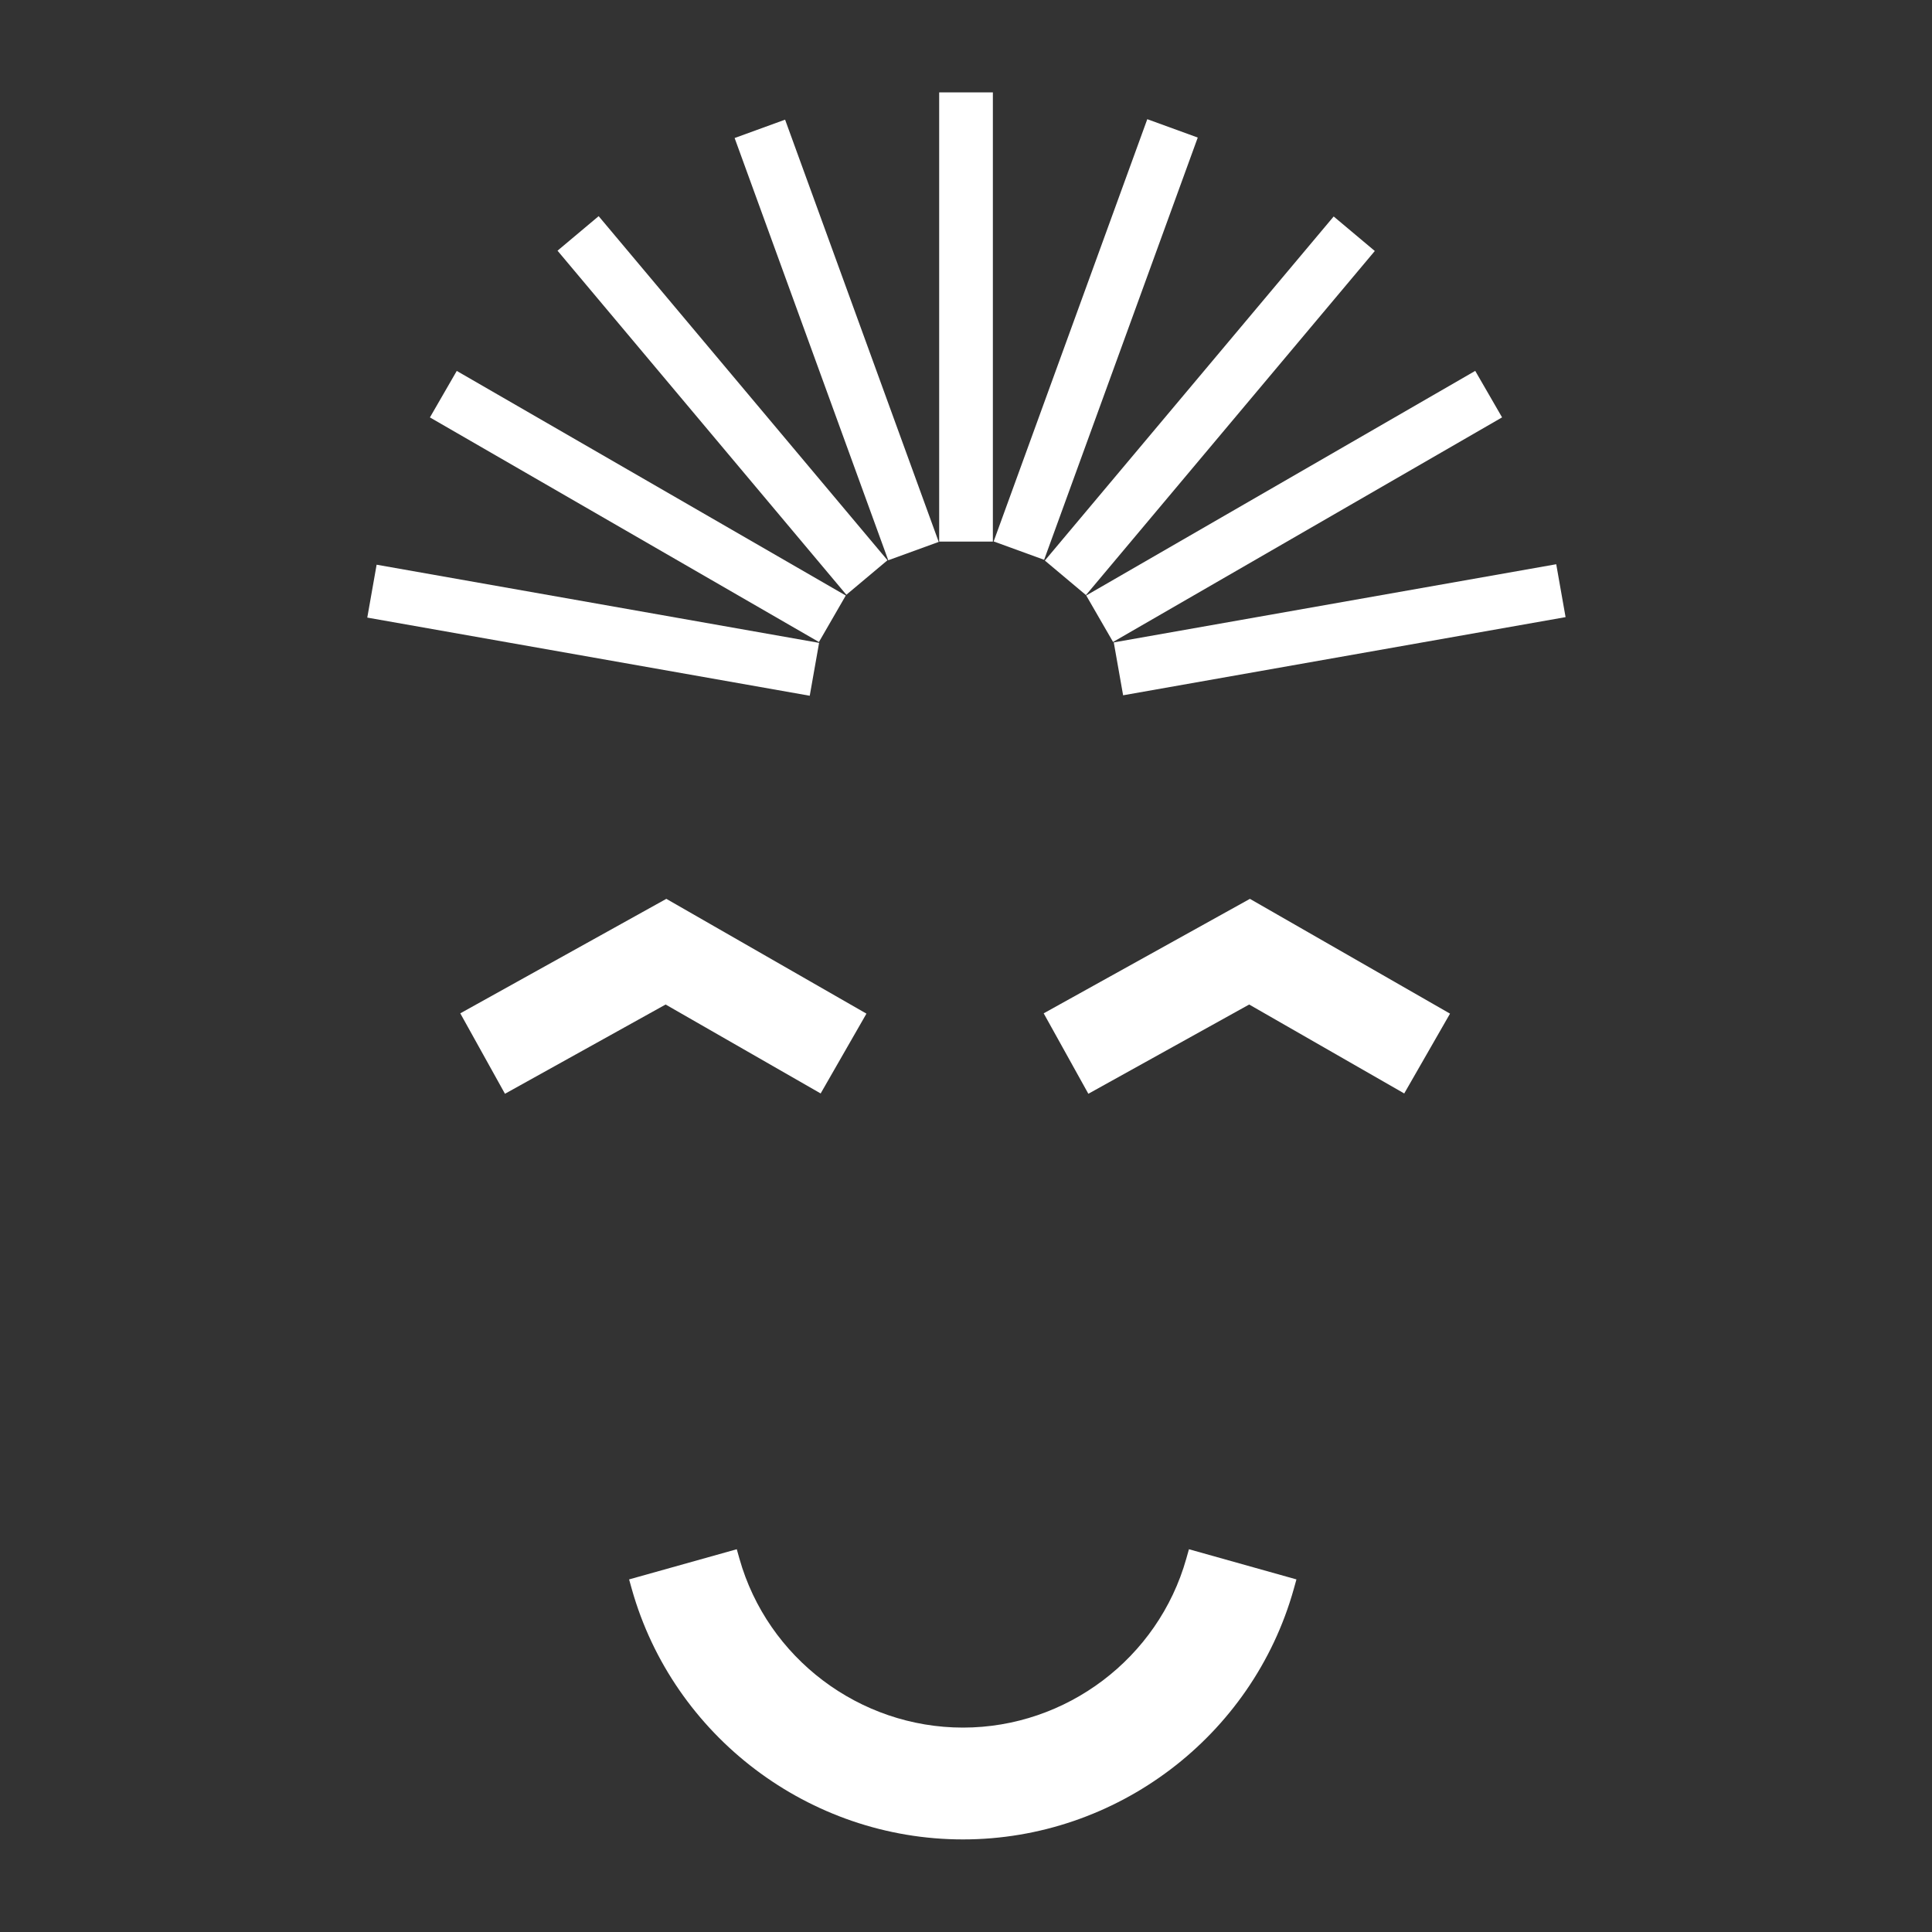
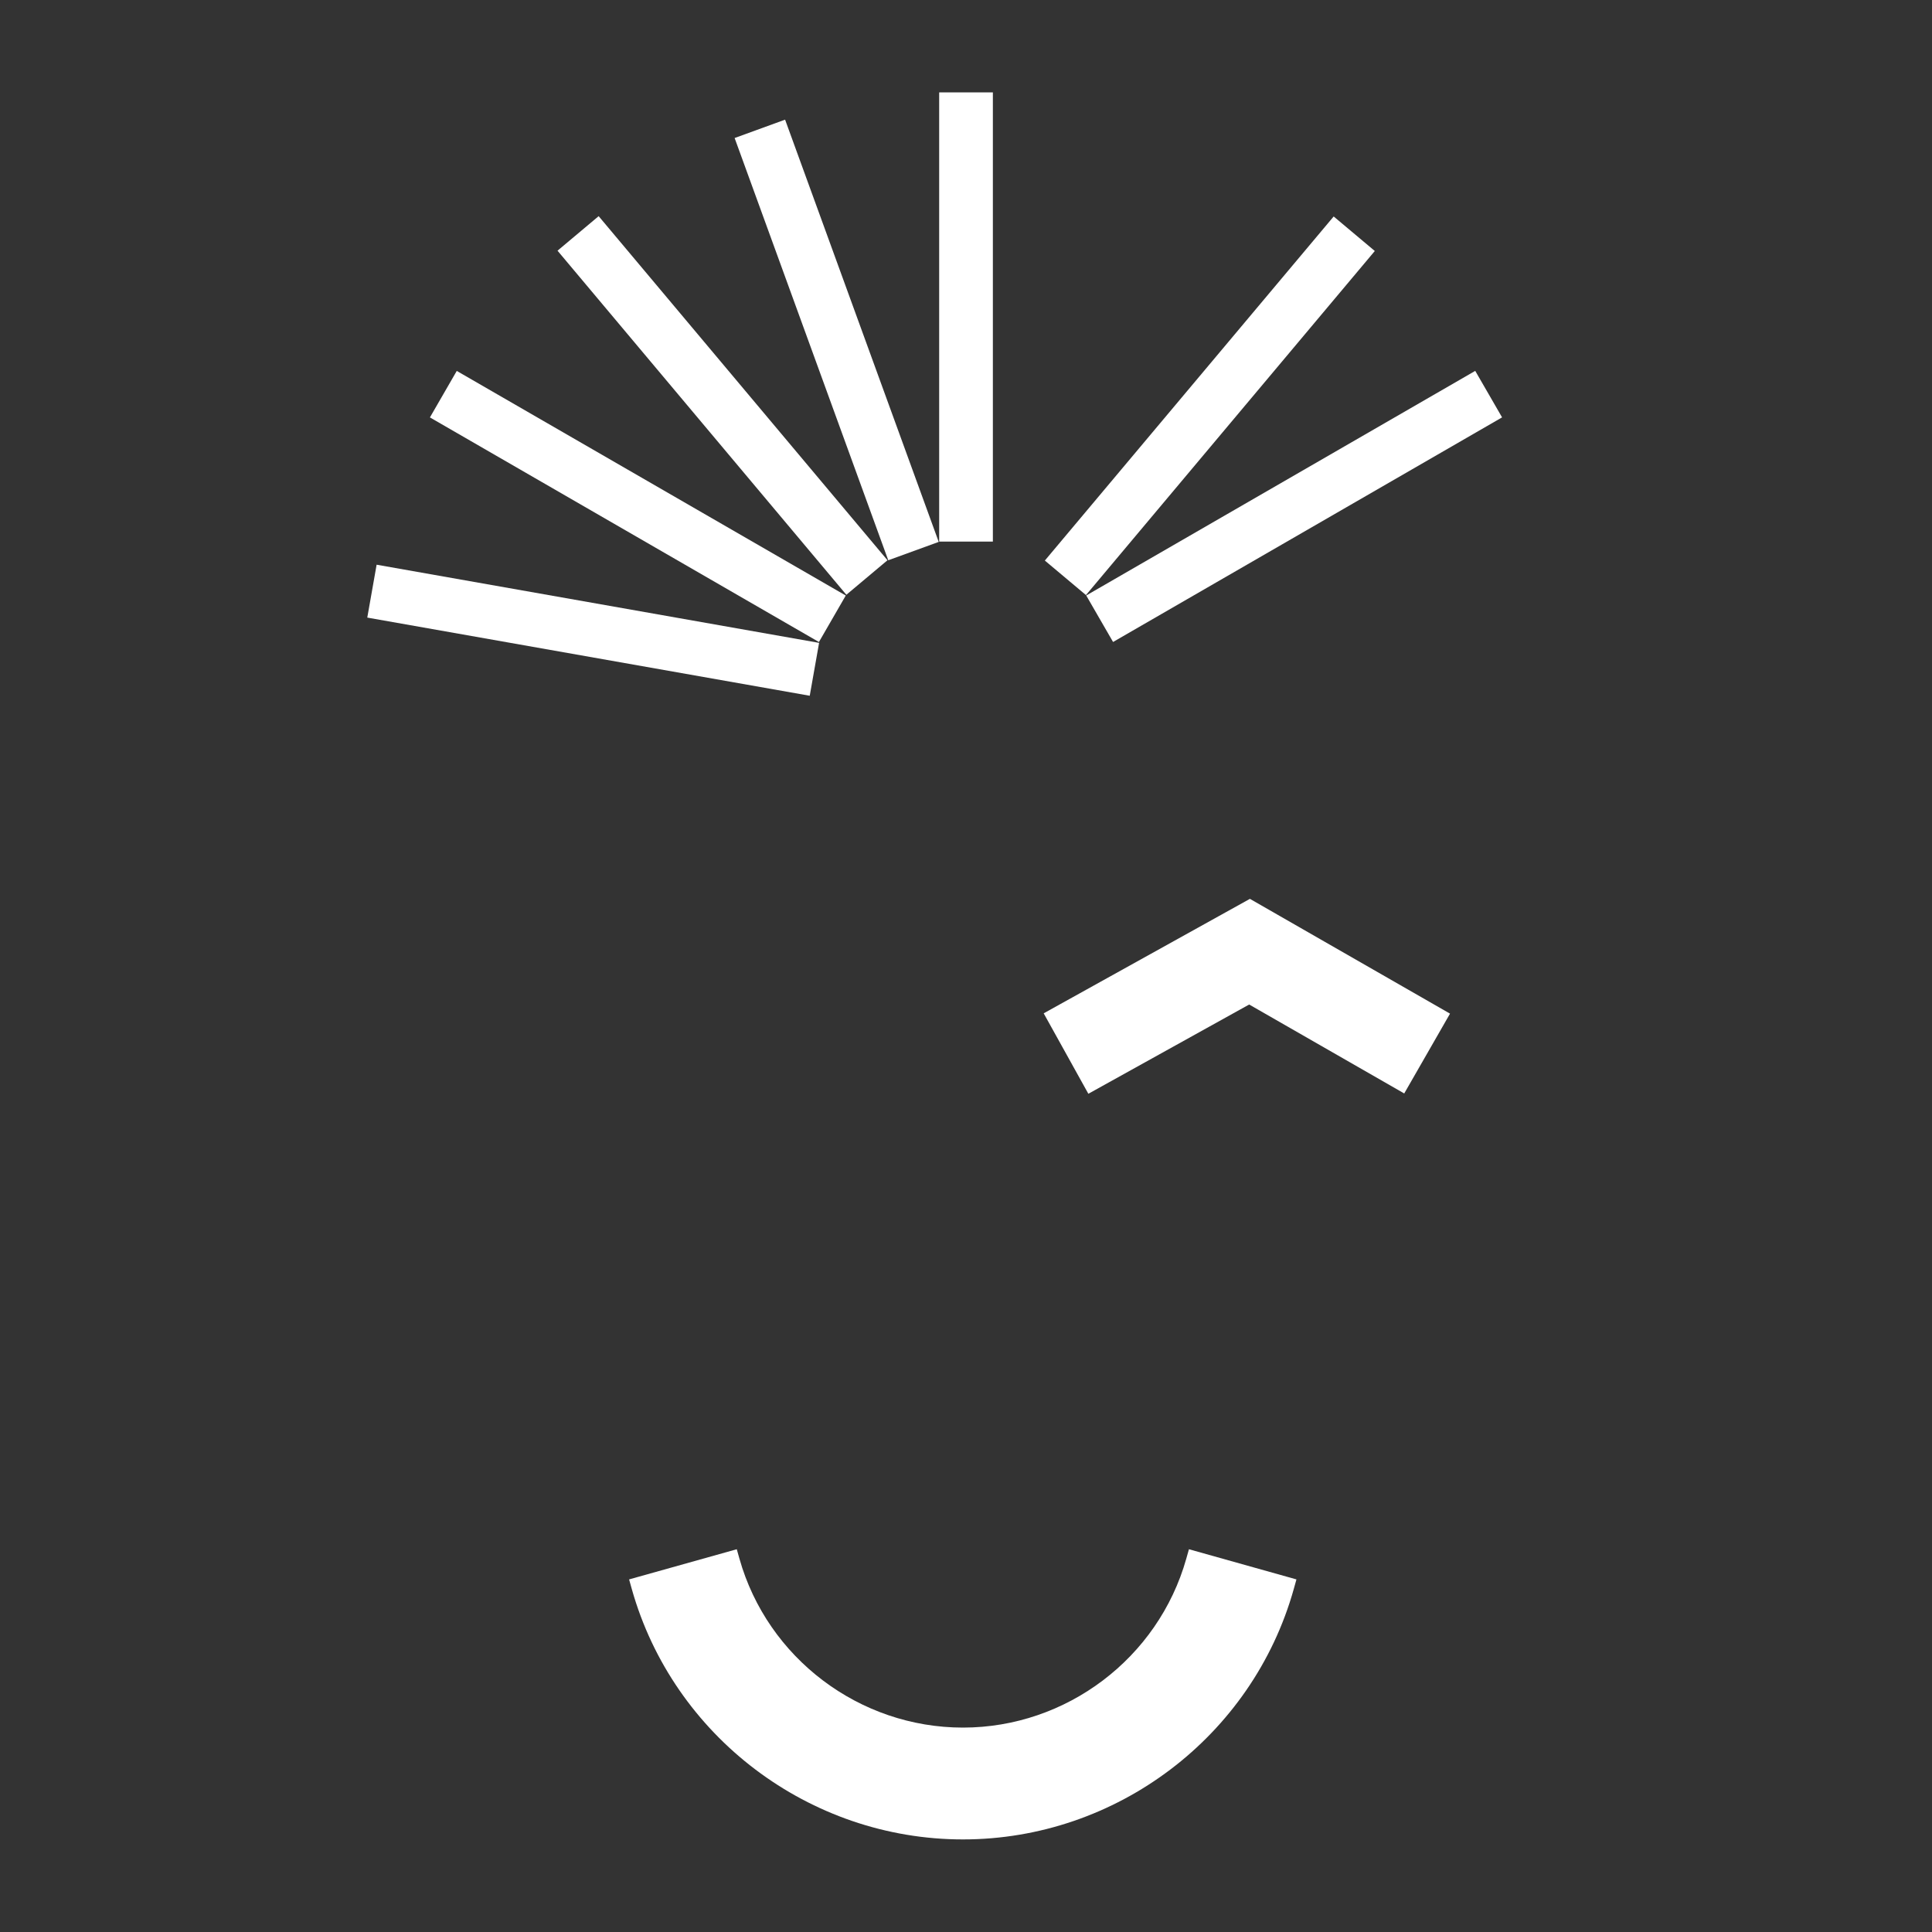
<svg xmlns="http://www.w3.org/2000/svg" version="1.1" id="Layer_1" x="0px" y="0px" viewBox="0 0 2000 2000" style="enable-background:new 0 0 2000 2000;" xml:space="preserve">
  <rect x="0" y="0" width="2000" height="2000" fill="#333333" stroke="none" />
  <style type="text/css">
	.st0{fill:#FFFFFF;}
</style>
  <g>
    <path class="st0" d="M1228.01,1613.62c-29.05,102.91-124.11,174.78-231.16,174.78c-107.14,0-202.28-71.88-231.37-174.78l-2.77-9.86   L651.24,1635l2.77,9.9c42.97,152.64,183.95,259.26,342.84,259.26c158.86,0,299.68-106.62,342.47-259.28l2.76-9.88l-111.29-31.23   L1228.01,1613.62z" />
-     <polygon class="st0" points="849.54,1131.94 896.94,1049.32 689.78,930.48 476.48,1049 522.74,1132.27 689.04,1039.87  " />
    <polygon class="st0" points="1080.42,1049 1126.66,1132.27 1293.14,1039.87 1453.65,1131.94 1501.06,1049.32 1293.9,930.49  " />
    <rect x="972.23" y="95.64" class="st0" width="55.58" height="465.01" />
    <rect x="838.07" y="119.3" transform="matrix(0.94 -0.342 0.342 0.94 -68.105 317.357)" class="st0" width="55.58" height="465.01" />
    <rect x="720.09" y="187.41" transform="matrix(0.766 -0.643 0.643 0.766 -94.946 578.967)" class="st0" width="55.58" height="465.01" />
    <rect x="632.52" y="291.77" transform="matrix(0.5 -0.866 0.866 0.5 -123.881 833.983)" class="st0" width="55.58" height="465.01" />
    <rect x="585.92" y="419.79" transform="matrix(0.174 -0.985 0.985 0.174 -135.237 1143.414)" class="st0" width="55.58" height="465.01" />
-     <rect x="1153.82" y="624.5" transform="matrix(0.985 -0.174 0.174 0.985 -92.208 250.644)" class="st0" width="465.01" height="55.58" />
    <rect x="1107.23" y="496.48" transform="matrix(0.866 -0.5 0.5 0.866 -82.647 740.107)" class="st0" width="465.01" height="55.58" />
    <rect x="1019.66" y="392.12" transform="matrix(0.643 -0.766 0.766 0.643 125.615 1109.213)" class="st0" width="465.01" height="55.58" />
-     <rect x="901.68" y="324.01" transform="matrix(0.342 -0.94 0.94 0.342 415.687 1297.262)" class="st0" width="465.01" height="55.58" />
  </g>
</svg>